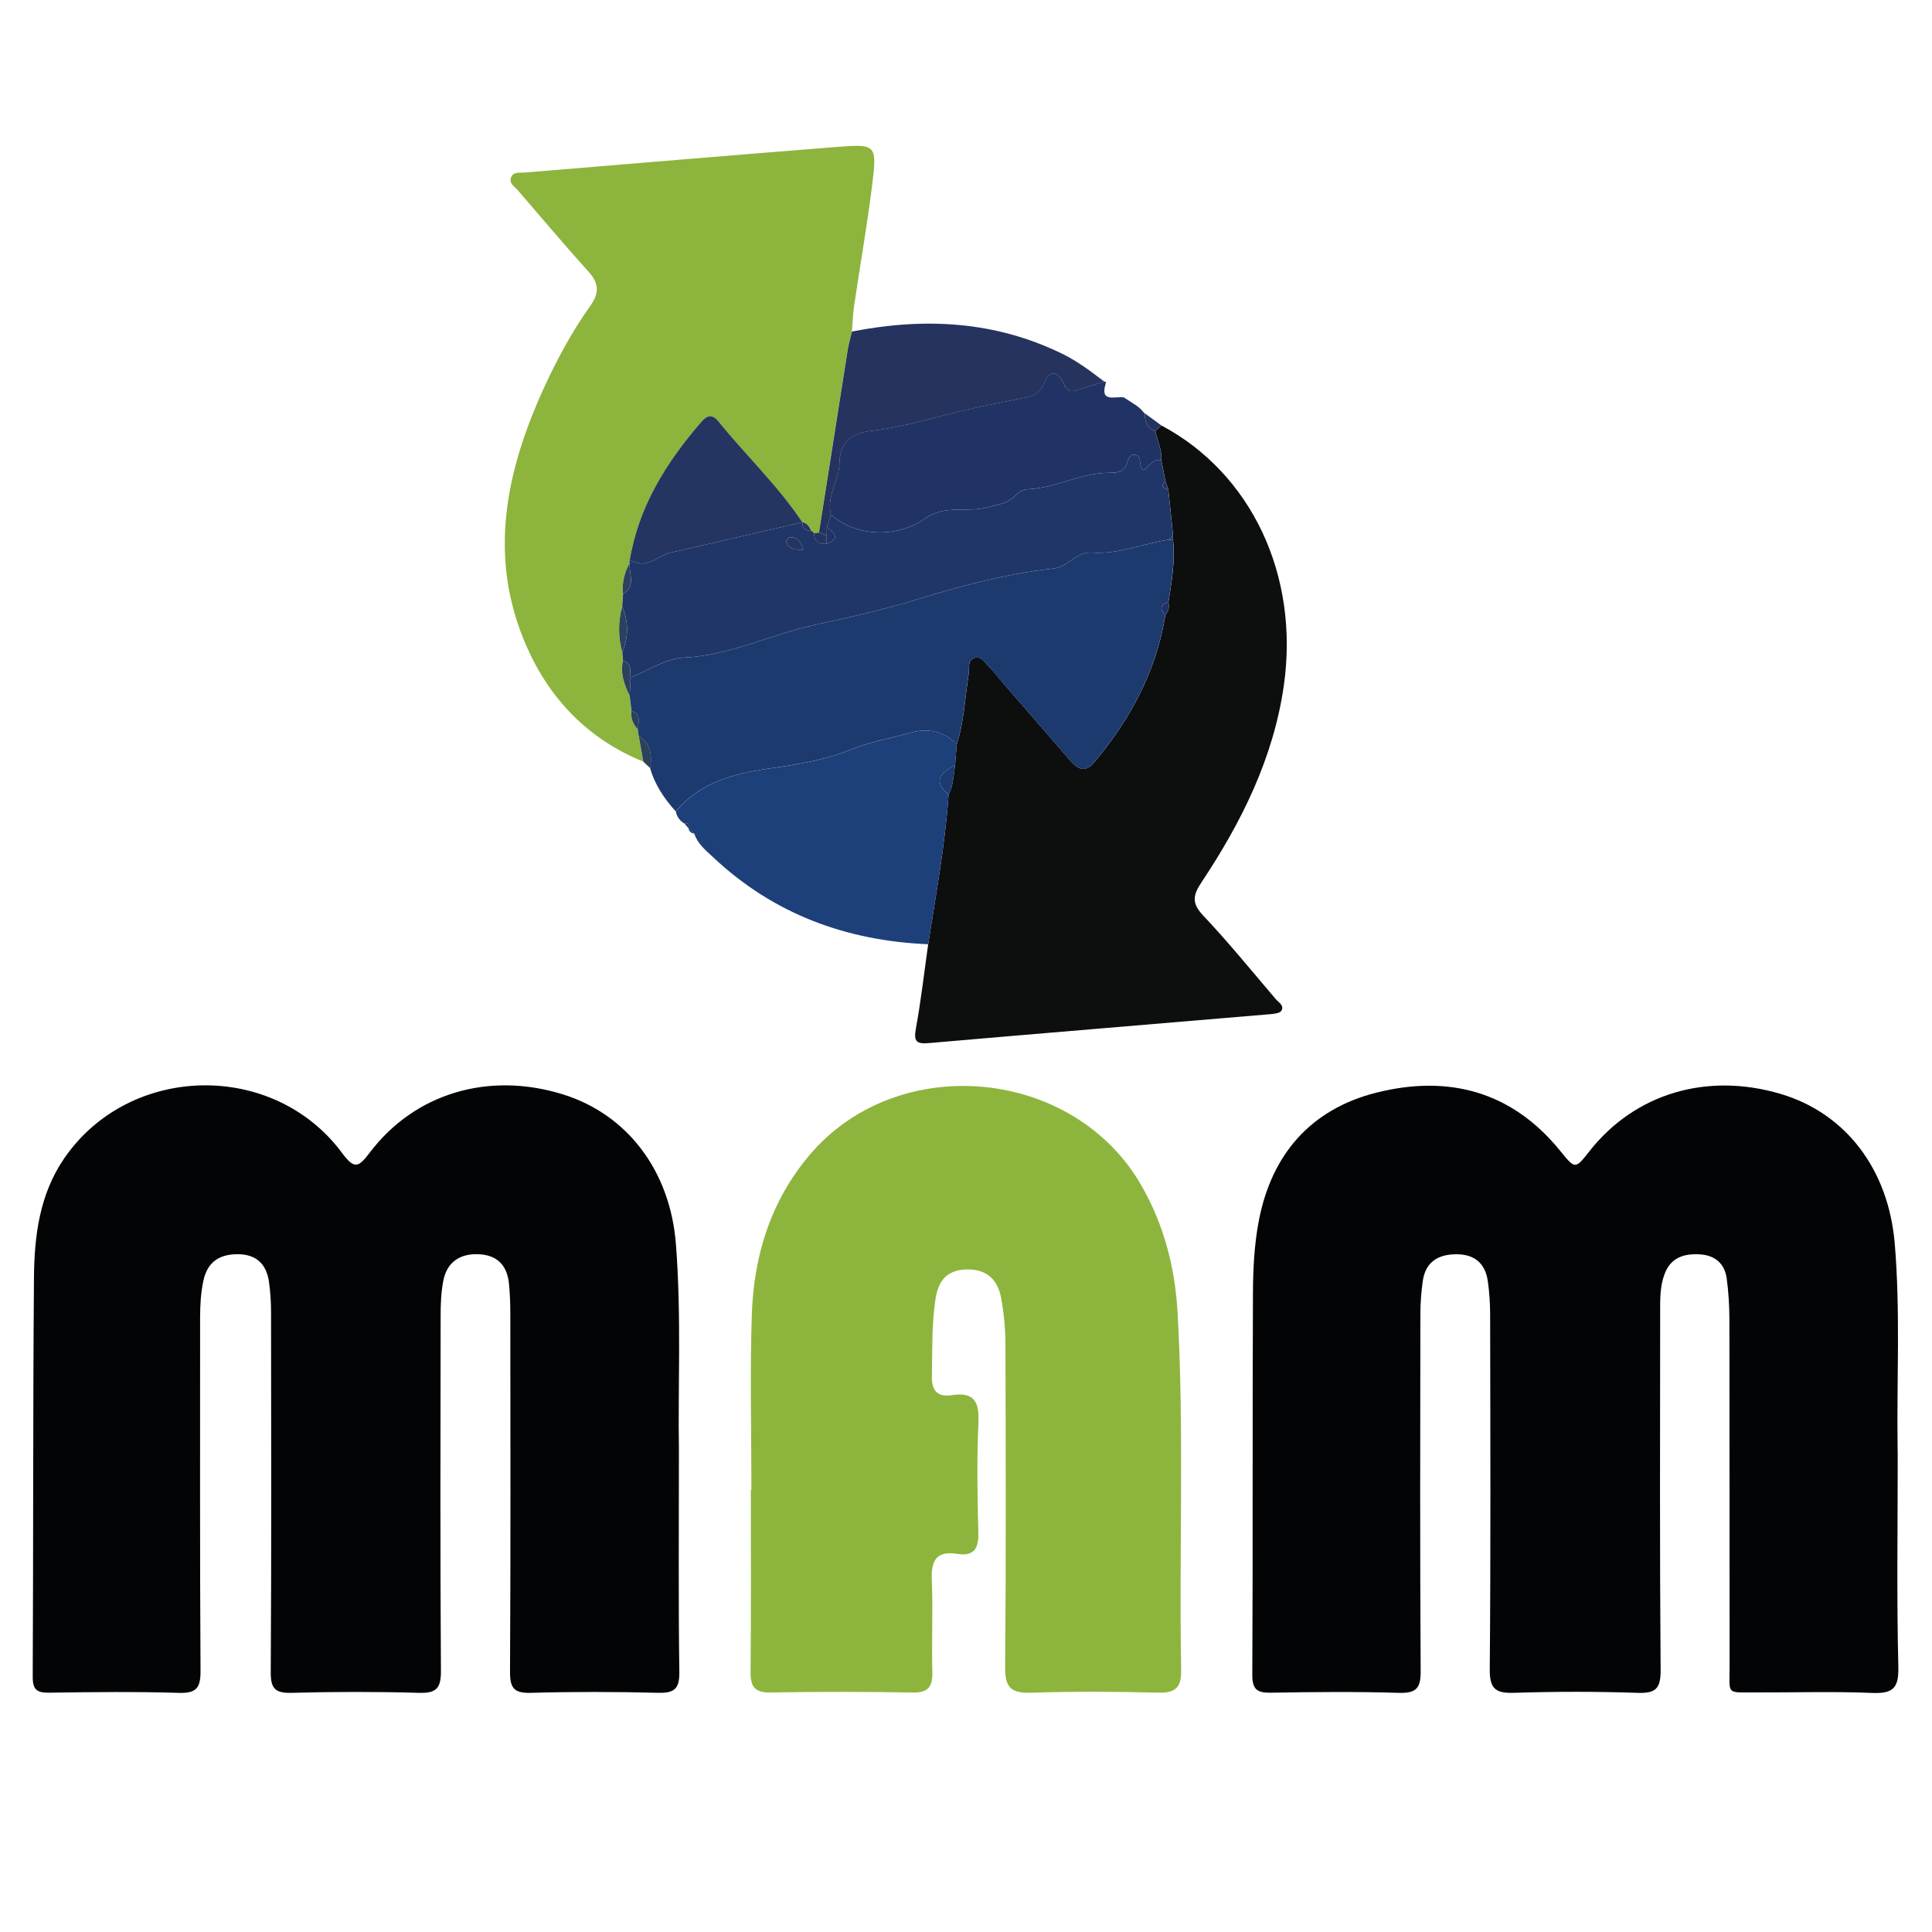
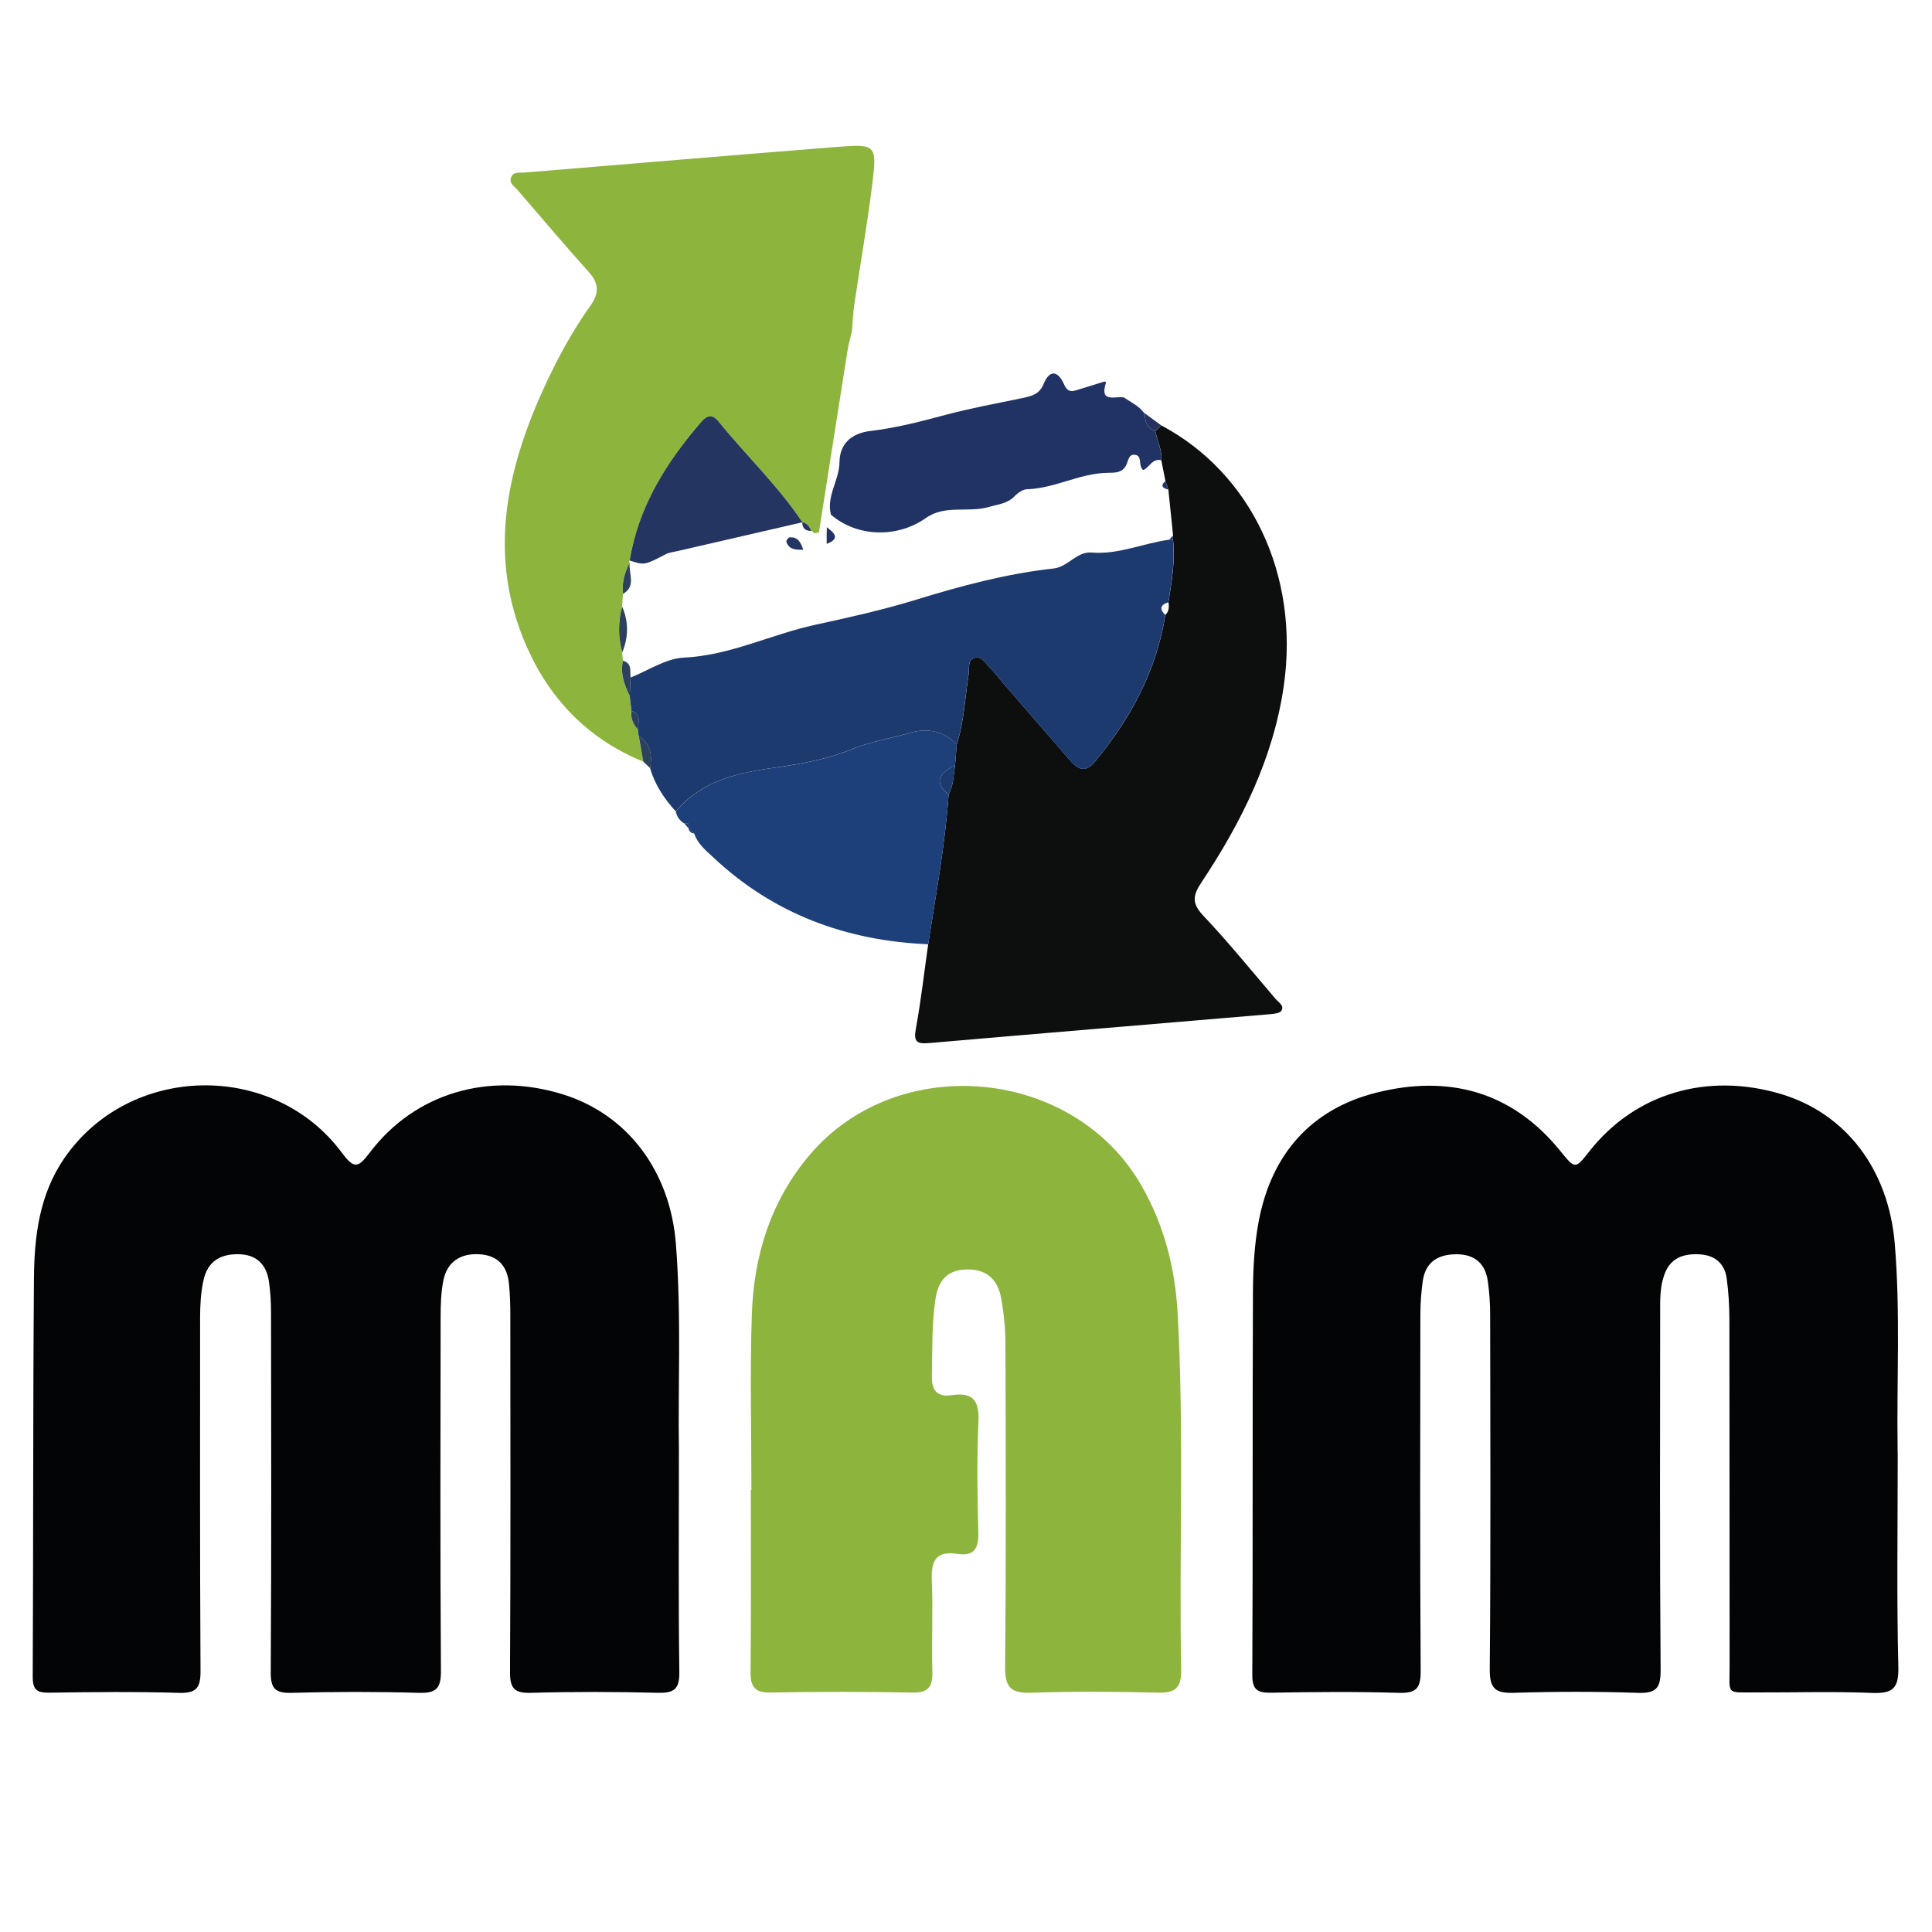
<svg xmlns="http://www.w3.org/2000/svg" id="Camada_1" x="0px" y="0px" viewBox="0 0 512 512" style="enable-background:new 0 0 512 512;" xml:space="preserve">
  <style type="text/css">	.st0{fill:#030405;}	.st1{fill:#8DB53D;}	.st2{fill:#0D0E0E;}	.st3{fill:#8DB43D;}	.st4{fill:#1D3A6F;}	.st5{fill:#1D3F7A;}	.st6{fill:#203364;}	.st7{fill:#25335E;}	.st8{fill:#2B415C;}	.st9{fill:#203669;}	.st10{fill:#243561;}</style>
  <path class="st0" d="M179.92,383.98c0,21.92-0.15,40.54,0.11,59.16c0.06,4.47-1.36,5.57-5.62,5.47c-11.24-0.28-22.5-0.31-33.74,0.01 c-4.45,0.13-5.53-1.27-5.51-5.58c0.18-31.53,0.1-63.06,0.08-94.59c0-2.76-0.08-5.54-0.36-8.28c-0.47-4.63-2.89-7.46-7.76-7.77 c-5.17-0.33-8.69,2.05-9.65,7.06c-0.59,3.05-0.7,6.23-0.7,9.35c-0.05,31.35-0.13,62.69,0.08,94.04c0.03,4.64-1.29,5.9-5.84,5.77 c-11.24-0.32-22.5-0.31-33.74,0c-4.41,0.12-5.55-1.18-5.52-5.54c0.19-31.72,0.12-63.43,0.08-95.15c0-2.75-0.16-5.53-0.55-8.26 c-0.67-4.64-3.34-7.26-8.2-7.29c-4.84-0.03-8.08,1.96-9.17,6.98c-0.71,3.28-0.88,6.56-0.88,9.89c0.01,31.16-0.08,62.33,0.11,93.49 c0.03,4.51-1.02,6.04-5.74,5.89c-11.42-0.35-22.87-0.22-34.3-0.05c-3.3,0.05-4.45-0.75-4.43-4.27c0.18-35.22,0.05-70.44,0.33-105.65 c0.09-11.1,1.45-22.11,8.03-31.7c17.21-25.08,55.37-25.97,73.6-1.44c3.26,4.39,4.32,3.94,7.37-0.08 c11.97-15.78,31.53-21.49,51.09-15.45c17.14,5.29,28.55,20.3,30.04,39.77C180.61,348.91,179.64,368.1,179.92,383.98z" />
  <path class="st0" d="M502.91,387.64c0,18.06-0.28,36.13,0.17,54.18c0.15,5.89-1.74,7.04-7.12,6.82 c-10.12-0.42-20.27-0.09-30.41-0.13c-8.26-0.03-7.18,0.79-7.19-6.93c-0.04-30.6,0.01-61.19-0.05-91.79 c-0.01-3.67-0.22-7.37-0.72-11.01c-0.55-3.99-3.18-6.15-7.18-6.37c-4.16-0.22-7.66,0.84-9.3,5.26c-1.26,3.38-1.15,6.88-1.15,10.37 c-0.02,31.52-0.13,63.03,0.12,94.55c0.04,5-1.37,6.2-6.17,6.03c-10.86-0.37-21.75-0.35-32.62-0.01c-4.88,0.15-6.54-0.96-6.49-6.25 c0.27-31.33,0.15-62.66,0.1-94c0-2.94-0.2-5.89-0.61-8.8c-0.65-4.7-3.47-7.16-8.27-7.17c-4.84-0.01-8.24,1.98-8.97,7.08 c-0.42,2.9-0.63,5.86-0.64,8.8c-0.04,31.52-0.12,63.03,0.08,94.55c0.03,4.6-1.17,5.94-5.8,5.8c-11.23-0.34-22.49-0.24-33.73-0.04 c-3.65,0.07-5.11-0.67-5.09-4.76c0.17-33.73,0.02-67.46,0.17-101.18c0.03-6.43,0.36-12.96,1.58-19.25 c3.38-17.49,13.76-29.43,31.06-33.81c18.99-4.8,35.84-0.49,48.69,15.29c4.09,5.02,4.02,5.07,7.89,0.16 c12.05-15.28,31.17-20.96,50.77-15.09c17.1,5.13,28.45,19.91,30.1,39.66c1.51,18.03,0.5,36.11,0.75,54.16 C502.93,385.06,502.91,386.35,502.91,387.64z" />
  <path class="st1" d="M199.13,394.86c0-15.49-0.4-30.99,0.11-46.46c0.51-15.63,4.99-30.14,15.33-42.34 c23.38-27.58,70.02-23.21,87.96,8.18c5.98,10.46,8.88,21.76,9.55,33.72c1.76,31.51,0.36,63.04,0.94,94.56 c0.08,4.54-1.35,6.16-5.99,6.05c-11.24-0.28-22.51-0.35-33.74,0.02c-5.25,0.17-6.97-1.29-6.92-6.73 c0.26-28.58,0.17-57.16,0.08-85.74c-0.01-4.03-0.41-8.11-1.13-12.08c-0.9-4.9-3.78-7.75-9.21-7.62c-5.33,0.13-7.52,3.21-8.21,7.92 c-1,6.77-0.81,13.6-0.94,20.42c-0.07,3.92,1.59,5.53,5.29,4.97c5.7-0.86,7.3,1.52,7.05,7.08c-0.44,9.75-0.29,19.55-0.03,29.31 c0.11,4.25-1.11,6.37-5.59,5.67c-5.53-0.87-6.96,1.75-6.74,6.9c0.35,8.1-0.08,16.23,0.14,24.33c0.11,3.96-1.03,5.6-5.28,5.52 c-12.54-0.23-25.08-0.23-37.62-0.01c-4.26,0.07-5.31-1.61-5.27-5.55c0.16-16.04,0.07-32.09,0.07-48.13 C199.01,394.86,199.07,394.86,199.13,394.86z" />
  <path class="st2" d="M307.8,112.76c23.78,12.66,36.63,39.65,32.42,68.97c-2.75,19.17-11.2,36.13-21.79,52.06 c-2.3,3.45-2.68,5.55,0.42,8.83c6.7,7.09,12.86,14.68,19.2,22.11c0.77,0.9,2.38,1.76,1.53,3.13c-0.42,0.67-1.94,0.82-2.99,0.91 c-30.11,2.56-60.22,5.03-90.33,7.65c-3.28,0.29-4.18-0.3-3.55-3.79c1.36-7.42,2.21-14.93,3.27-22.41 c2.04-13.18,4.48-26.31,5.41-39.64c1.32-2.45,1.29-5.19,1.72-7.84c0.14-1.81,0.29-3.62,0.43-5.44c1.98-6.14,2.2-12.57,3.2-18.88 c0.22-1.4-0.35-3.24,1.24-3.96c1.96-0.89,2.91,1.03,4.02,2.13c1.3,1.29,2.4,2.77,3.6,4.16c6,6.93,12.02,13.85,18.01,20.8 c1.98,2.31,4.02,3.29,6.35,0.52c9.58-11.44,16.48-24.19,18.88-39.1c0.96-0.96,1.02-2.13,0.81-3.37c0.86-5.49,1.83-10.97,1.22-16.57 c0-0.37,0.01-0.74,0.01-1.1c-0.42-4.06-0.83-8.12-1.25-12.18c-0.26-0.76-0.52-1.52-0.78-2.28c-0.36-1.83-0.73-3.66-1.09-5.49 c0.26-2.75-1.09-5.16-1.59-7.75C306.7,113.74,307.25,113.25,307.8,112.76z" />
  <path class="st3" d="M170.48,201.84c-14.51-5.91-24.71-16.41-30.92-30.52c-10.31-23.42-5.61-46.11,4.48-68.29 c3.51-7.71,7.55-15.17,12.47-22.09c2.29-3.22,2.25-5.82-0.43-8.8c-6.38-7.12-12.58-14.41-18.81-21.67 c-0.89-1.04-2.59-1.94-1.74-3.66c0.67-1.35,2.27-0.98,3.5-1.08c27.49-2.28,54.98-4.59,82.47-6.77c10.75-0.85,10.97-0.7,9.62,10.15 c-1.32,10.58-3.17,21.09-4.73,31.64c-0.35,2.35-0.42,4.75-0.63,7.12c-0.38,1.6-0.87,3.19-1.12,4.81 c-2.56,16.14-5.08,32.29-7.62,48.44c-0.43,0.07-0.86,0.15-1.29,0.22c-0.17-0.33-0.43-0.54-0.79-0.62c-0.41-1.15-1.08-2.05-2.34-2.34 l0.04,0.04c-6.47-9.69-14.94-17.71-22.24-26.72c-1.57-1.94-2.98-1.7-4.5,0.06c-9.3,10.74-16.67,22.46-19.03,36.79 c-0.18,0.2-0.19,0.4-0.01,0.6c-1.35,2.59-2.12,5.31-1.77,8.26c-0.08,1.11-0.16,2.22-0.24,3.33c-1.07,4.05-1.09,8.1,0.04,12.14 c0.06,0.74,0.12,1.48,0.18,2.23c-0.77,3.38,0.38,6.39,1.79,9.36c0.16,1.31,0.31,2.62,0.47,3.93c-0.3,1.95,0.43,3.55,1.69,4.97 c0.08,0.56,0.15,1.12,0.23,1.68C169.67,197.3,170.08,199.57,170.48,201.84z" />
  <path class="st4" d="M167.35,188.39c-0.16-1.31-0.31-2.62-0.47-3.93c0.08-1.64,0.16-3.28,0.23-4.91c4.69-1.84,9.31-5.04,14.07-5.27 c12.26-0.57,23.12-6.15,34.8-8.69c8.93-1.94,18.02-3.96,26.89-6.69c11.85-3.65,23.94-6.89,36.38-8.25 c3.75-0.41,6.08-4.54,10.03-4.22c7.16,0.58,13.65-2.46,20.52-3.4c0.35,0.01,0.69,0.01,1.04,0.01c0.61,5.6-0.35,11.08-1.21,16.57 c-2.15,0.67-2.42,1.8-0.81,3.37c-2.41,14.91-9.3,27.65-18.88,39.1c-2.32,2.78-4.36,1.79-6.35-0.52c-5.98-6.95-12-13.87-18.01-20.8 c-1.2-1.39-2.3-2.87-3.6-4.16c-1.1-1.1-2.06-3.01-4.02-2.13c-1.59,0.72-1.02,2.56-1.24,3.96c-0.99,6.31-1.22,12.74-3.2,18.88 c-3.36-3.7-7.96-4.36-12.15-3.16c-5.24,1.51-10.74,2.36-15.7,4.41c-7.08,2.92-14.52,4.05-21.87,5.1 c-9.55,1.37-18.24,3.73-24.73,11.35c-3.04-3.35-5.52-7.02-6.78-11.43c0.55-3.41,0.18-6.49-3.04-8.56c-0.08-0.56-0.15-1.12-0.23-1.68 C169.15,191.46,170,189.33,167.35,188.39z" />
  <path class="st5" d="M179.09,215.02c6.49-7.62,15.18-9.99,24.73-11.35c7.35-1.05,14.78-2.18,21.87-5.1 c4.97-2.05,10.47-2.9,15.7-4.41c4.19-1.21,8.79-0.55,12.15,3.16c-0.14,1.81-0.29,3.63-0.43,5.44c-3.54,1.96-6.19,4.12-1.72,7.84 c-0.93,13.33-3.37,26.46-5.41,39.64c-21.72-0.93-40.96-7.99-56.98-23.05c-1.98-1.86-4.13-3.56-5.02-6.29c-0.52-0.5-1.04-1-1.56-1.49 c0,0,0.03,0.11,0.03,0.11c-0.15-0.57,0.48-1.78-1.01-1.23C180.18,217.54,179.36,216.47,179.09,215.02z" />
  <path class="st6" d="M306.15,114.23c0.5,2.59,1.85,5.01,1.59,7.75c-2.36-0.62-3.17,1.95-4.79,2.6c-1.38-1.22-0.22-3.54-1.87-3.99 c-2.04-0.55-2.03,1.63-2.69,2.81c-1.1,1.98-2.99,1.87-4.84,1.9c-7.38,0.1-13.96,4.12-21.35,4.35c-1.13,0.03-2.46,0.94-3.29,1.82 c-1.93,2.04-4.39,2.15-6.86,2.88c-5.47,1.61-11.54-0.68-16.63,2.9c-7.76,5.47-18.39,5.05-25.22-0.87 c-1.26-4.94,2.22-9.09,2.27-13.87c0.06-5.02,3.26-7.73,8.29-8.31c6.79-0.78,13.55-2.59,20-4.3c6.68-1.77,13.43-3.01,20.16-4.4 c2.53-0.53,4.55-1.07,5.59-3.63c1.77-4.31,4-3.35,5.47-0.02c1.03,2.32,2.22,1.9,3.86,1.38c2.27-0.71,4.54-1.4,6.81-2.1 c0.27-0.05,0.41,0.06,0.43,0.34c-1.76,5.39,2.42,3.47,4.74,3.85c0.69,0.44,1.38,0.88,2.06,1.32c0.45,0.29,0.9,0.59,1.34,0.88 c0.32,0.26,0.63,0.51,0.95,0.77c0.43,0.47,0.87,0.94,1.3,1.41c0,0-0.08-0.18-0.08-0.18C303.38,111.65,303.86,113.47,306.15,114.23z" />
-   <path class="st7" d="M292.66,101.14c-2.27,0.7-4.55,1.38-6.81,2.1c-1.64,0.52-2.84,0.94-3.86-1.38c-1.47-3.32-3.71-4.29-5.47,0.02 c-1.05,2.56-3.06,3.11-5.59,3.63c-6.72,1.4-13.48,2.63-20.16,4.4c-6.45,1.71-13.21,3.51-20,4.3c-5.03,0.58-8.22,3.29-8.29,8.31 c-0.06,4.78-3.53,8.93-2.27,13.87c-0.36,1.11-0.73,2.21-1.09,3.32c-0.01,0.73-0.02,1.47-0.03,2.2c-0.68-0.27-1.37-0.54-2.05-0.8 c2.53-16.15,5.06-32.29,7.62-48.44c0.26-1.62,0.74-3.21,1.12-4.81c19.18-3.75,37.84-2.84,55.72,5.89 C285.56,95.74,289.11,98.42,292.66,101.14z" />
  <path class="st8" d="M169.27,195.03c3.21,2.07,3.59,5.15,3.04,8.56c-0.61-0.59-1.22-1.17-1.83-1.76 C170.08,199.57,169.67,197.3,169.27,195.03z" />
  <path class="st7" d="M306.15,114.23c-2.29-0.76-2.77-2.58-2.76-4.69c1.47,1.08,2.94,2.15,4.41,3.23 C307.25,113.25,306.7,113.74,306.15,114.23z" />
  <path class="st4" d="M181.44,218.28c1.5-0.54,0.87,0.67,1.01,1.23C182.12,219.1,181.78,218.69,181.44,218.28z" />
  <path class="st7" d="M303.48,109.72c-0.43-0.47-0.87-0.94-1.3-1.41C302.61,108.78,303.05,109.25,303.48,109.72z" />
  <path class="st4" d="M182.42,219.4c0.52,0.5,1.04,1,1.56,1.49C183.09,220.79,182.58,220.28,182.42,219.4z" />
-   <path class="st9" d="M219.11,139.71c0.36-1.11,0.73-2.21,1.09-3.32c6.84,5.92,17.46,6.34,25.22,0.87c5.09-3.59,11.16-1.3,16.63-2.9 c2.47-0.73,4.93-0.83,6.86-2.88c0.83-0.88,2.16-1.79,3.29-1.82c7.38-0.23,13.97-4.25,21.35-4.35c1.85-0.02,3.74,0.08,4.84-1.9 c0.66-1.18,0.65-3.37,2.69-2.81c1.66,0.45,0.49,2.77,1.87,3.99c1.62-0.65,2.43-3.23,4.79-2.6c0.37,1.83,0.73,3.66,1.09,5.49 c-1.44,1.34-0.64,1.91,0.78,2.27c0.42,4.06,0.83,8.12,1.25,12.18c-0.35,0.36-0.7,0.73-1.05,1.09c-6.87,0.95-13.36,3.98-20.52,3.4 c-3.95-0.32-6.28,3.81-10.03,4.22c-12.44,1.36-24.53,4.6-36.38,8.25c-8.87,2.73-17.96,4.75-26.89,6.69 c-11.68,2.54-22.54,8.12-34.8,8.69c-4.76,0.22-9.39,3.42-14.07,5.27c-0.2-1.7,0.45-3.78-2.02-4.44c-0.06-0.74-0.12-1.48-0.18-2.23 c1.66-4.05,1.71-8.1-0.04-12.14c0.08-1.11,0.16-2.22,0.23-3.33c3.62-2.1,1.43-5.45,1.77-8.26c-0.18-0.2-0.18-0.4,0.01-0.6 c3.94,1.28,3.92,1.25,9.57-1.67c0.95-0.49,2.1-0.59,3.16-0.84c11.01-2.55,22.02-5.08,33.04-7.62c0,0-0.04-0.04-0.04-0.04 c-0.03,1.59,0.81,2.32,2.34,2.34c0.36,0.09,0.62,0.3,0.79,0.62c-0.01,2.27,1.38,2.87,3.34,2.79 C222.86,142.68,221.02,141.2,219.11,139.71z M212.88,145.7c-0.68-2.07-1.52-3.5-3.69-3.28c-0.32,0.03-0.9,0.89-0.8,1.17 C209.11,145.7,210.85,145.69,212.88,145.7z" />
  <path class="st4" d="M251.39,210.59c-4.47-3.72-1.82-5.87,1.72-7.84C252.68,205.4,252.71,208.14,251.39,210.59z" />
-   <path class="st6" d="M308.83,162.98c-1.61-1.58-1.34-2.7,0.81-3.37C309.85,160.85,309.79,162.02,308.83,162.98z" />
  <path class="st6" d="M309.61,129.75c-1.41-0.36-2.22-0.94-0.78-2.27C309.09,128.23,309.35,128.99,309.61,129.75z" />
  <path class="st6" d="M309.81,143.03c0.35-0.36,0.7-0.73,1.05-1.09c0,0.37-0.01,0.74-0.01,1.1 C310.5,143.04,310.16,143.03,309.81,143.03z" />
  <path class="st10" d="M212.64,138.41c-11.01,2.54-22.02,5.08-33.04,7.62c-1.07,0.25-2.22,0.35-3.16,0.84 c-5.64,2.92-5.63,2.95-9.57,1.67c2.35-14.32,9.73-26.05,19.03-36.79c1.52-1.76,2.93-2,4.5-0.06 C197.7,120.7,206.18,128.72,212.64,138.41z" />
  <path class="st8" d="M164.87,160.74c1.75,4.04,1.7,8.09,0.04,12.14C163.78,168.83,163.8,164.79,164.87,160.74z" />
  <path class="st8" d="M165.09,175.1c2.47,0.66,1.82,2.74,2.02,4.44c-0.08,1.64-0.16,3.27-0.23,4.91 C165.47,181.5,164.32,178.48,165.09,175.1z" />
  <path class="st8" d="M166.87,149.14c-0.34,2.81,1.84,6.16-1.77,8.26C164.76,154.45,165.52,151.73,166.87,149.14z" />
-   <path class="st10" d="M219.08,144.13c-1.96,0.08-3.35-0.52-3.34-2.79c0.43-0.07,0.86-0.15,1.29-0.22c0.68,0.27,1.37,0.54,2.05,0.8 C219.08,142.65,219.08,143.39,219.08,144.13z" />
  <path class="st8" d="M167.35,188.39c2.65,0.94,1.8,3.08,1.69,4.96C167.78,191.93,167.05,190.33,167.35,188.39z" />
  <path class="st10" d="M214.95,140.71c-1.54-0.02-2.37-0.75-2.34-2.34C213.87,138.67,214.54,139.56,214.95,140.71z" />
  <path class="st6" d="M219.08,144.13c0-0.74,0-1.48,0-2.21c0.01-0.73,0.02-1.47,0.03-2.2C221.02,141.2,222.86,142.68,219.08,144.13z" />
  <path class="st10" d="M212.88,145.7c-2.03-0.01-3.77,0-4.48-2.11c-0.1-0.29,0.48-1.14,0.8-1.17 C211.36,142.2,212.2,143.63,212.88,145.7z" />
</svg>